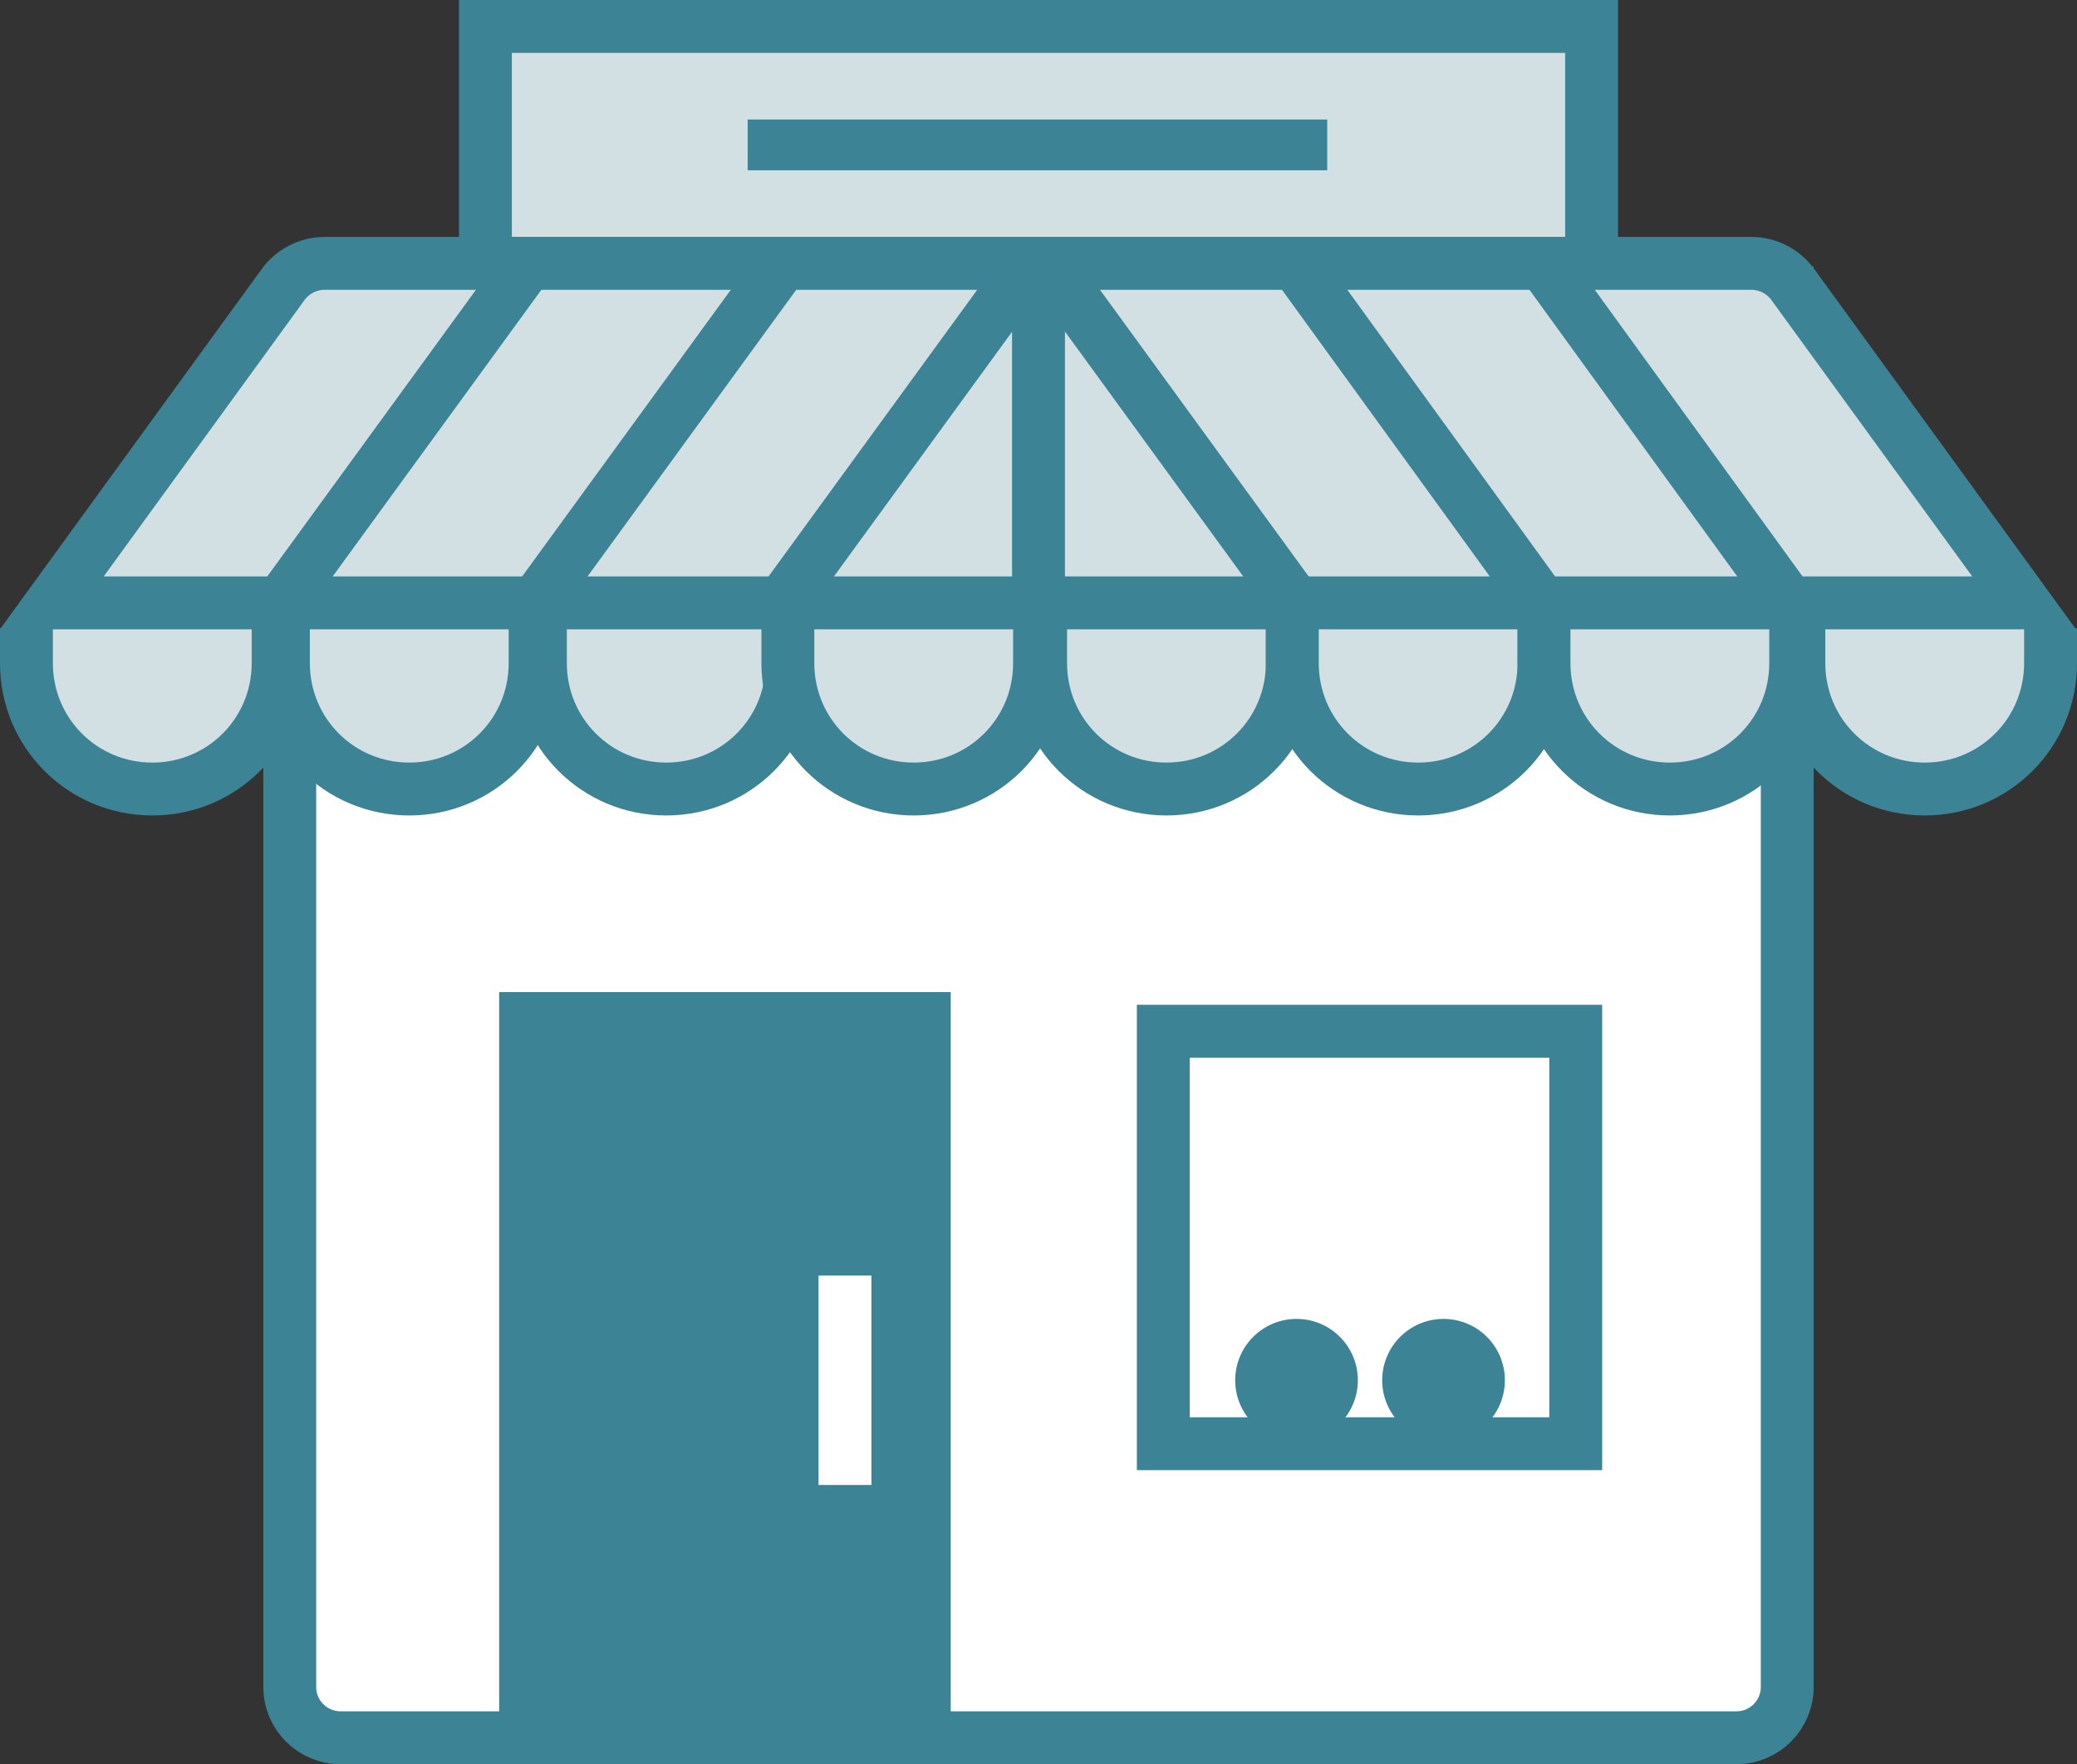
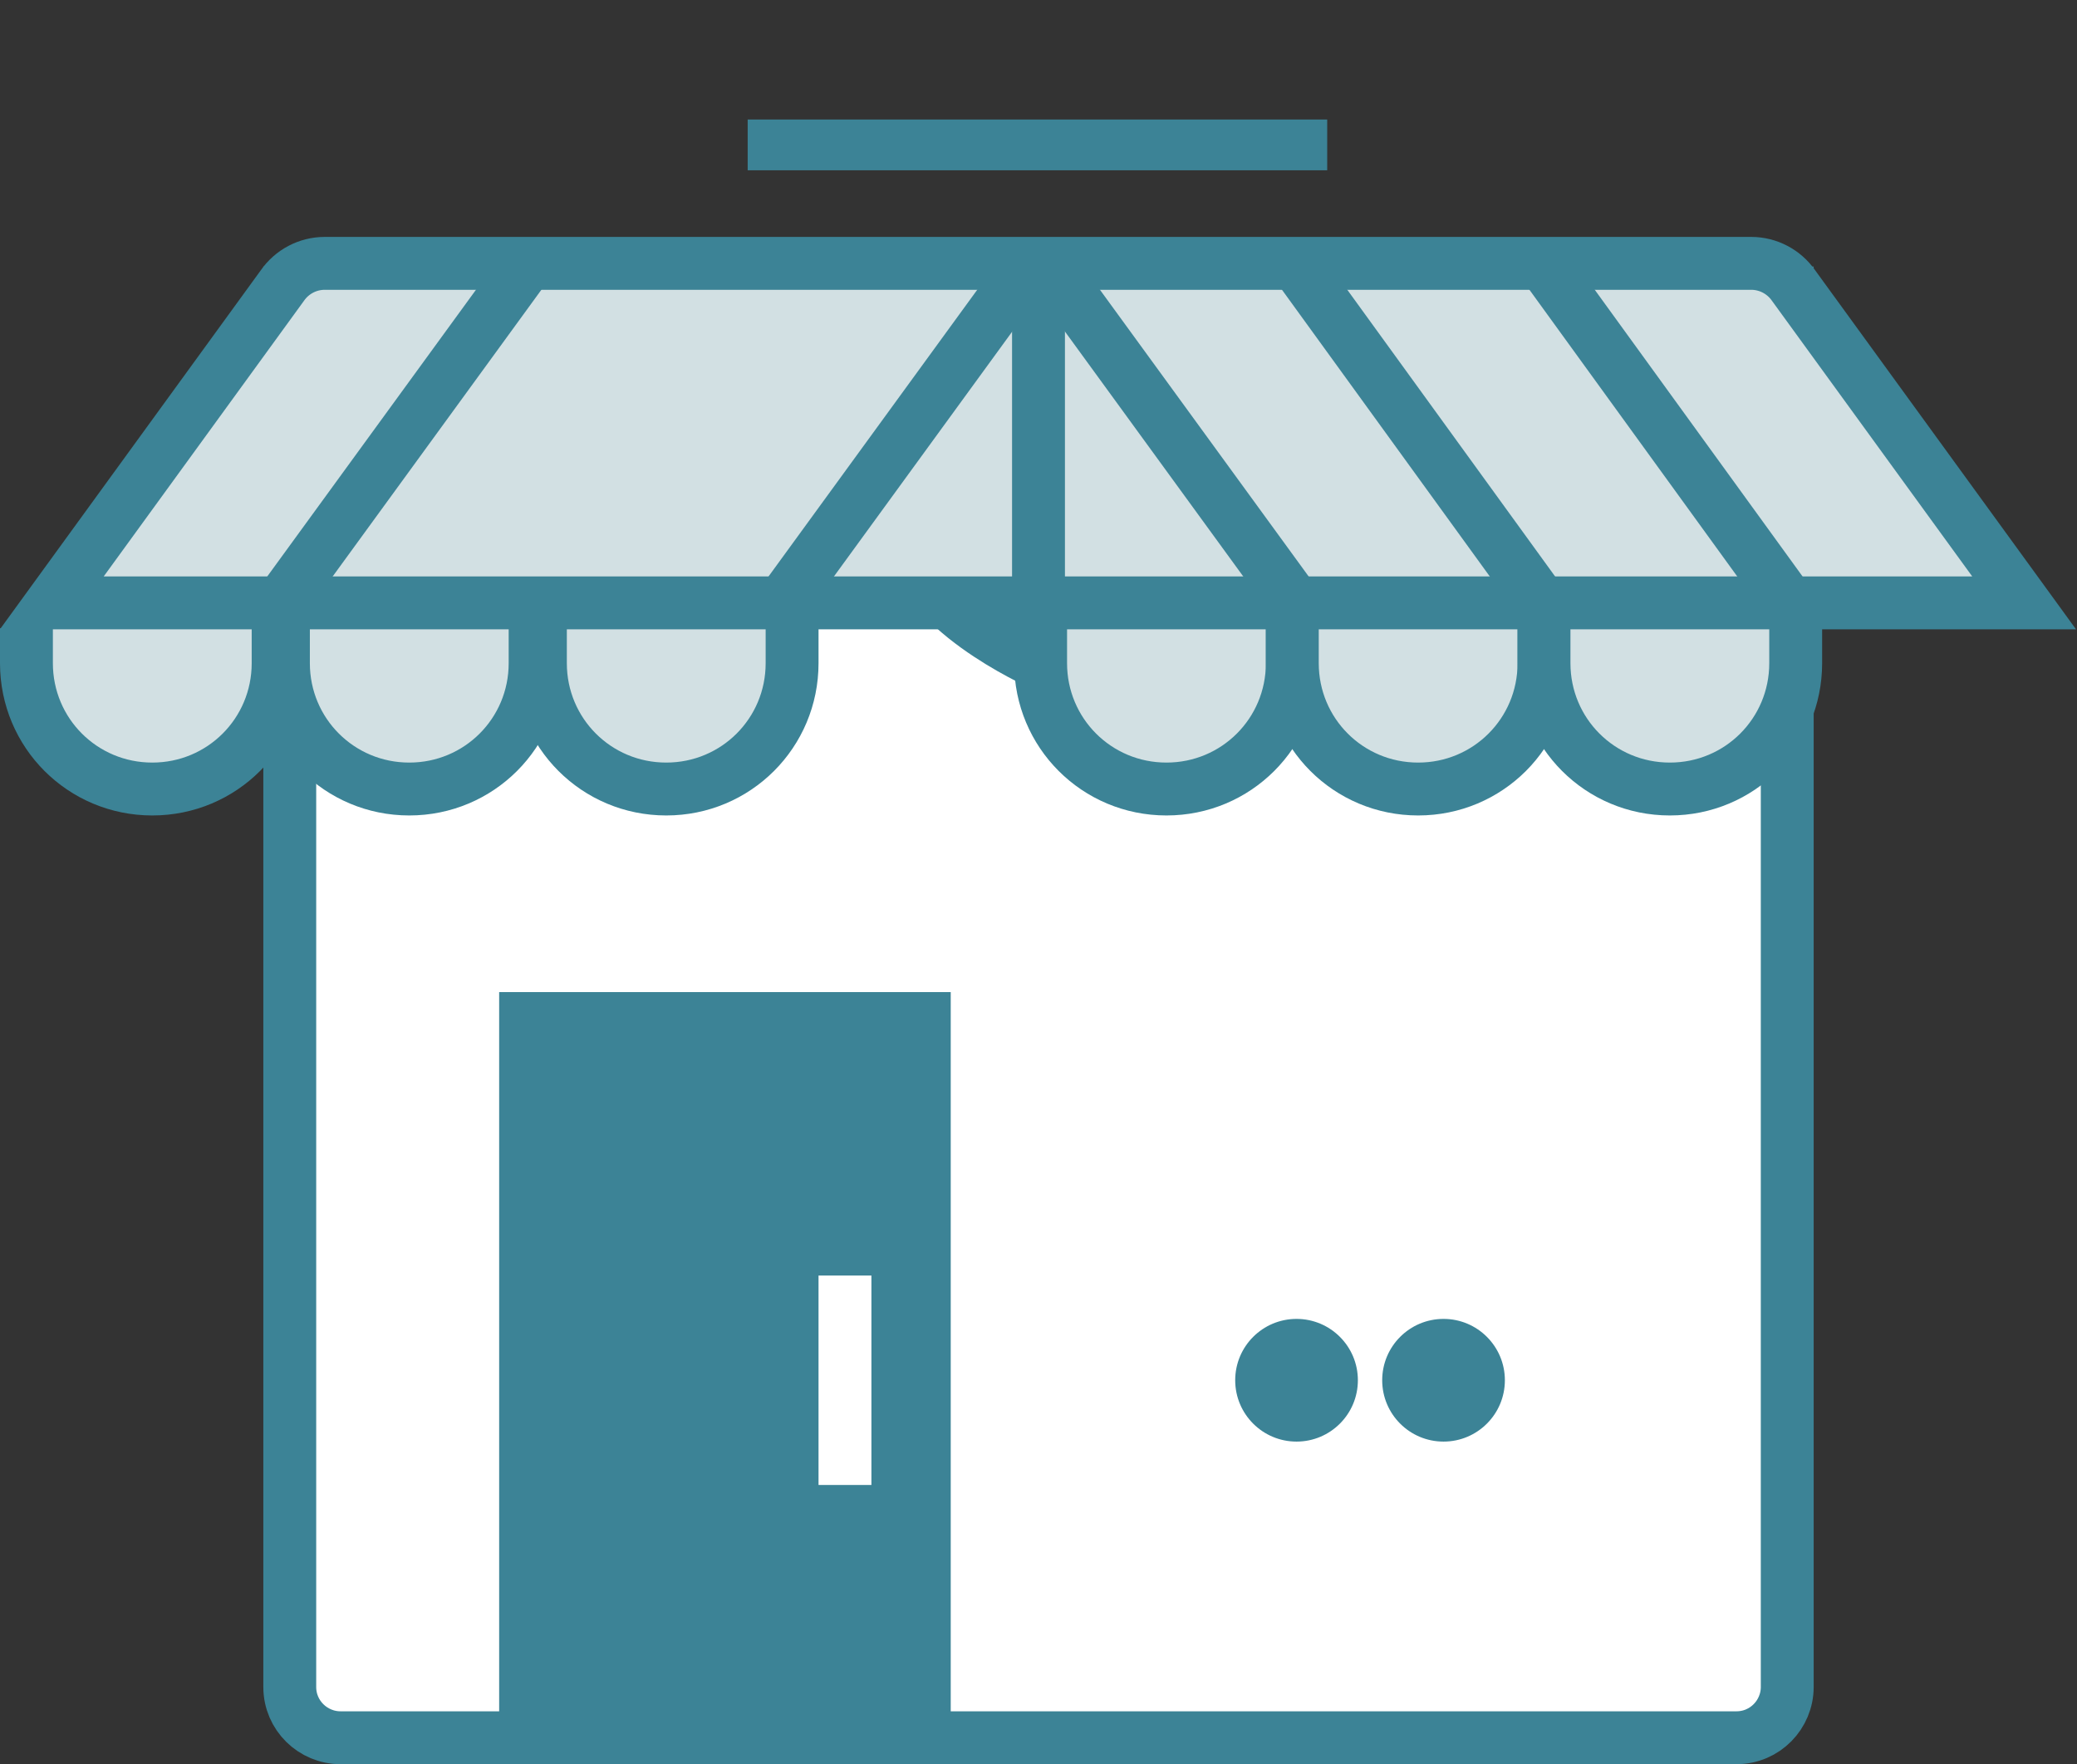
<svg xmlns="http://www.w3.org/2000/svg" xmlns:ns1="http://sodipodi.sourceforge.net/DTD/sodipodi-0.dtd" xmlns:ns2="http://www.inkscape.org/namespaces/inkscape" version="1.1" id="Layer_1" x="0px" y="0px" viewBox="0 0 196.4 166.8" style="enable-background:new 0 0 196.4 166.8;" xml:space="preserve" ns1:docname="Retail.svg" ns2:version="1.4.1 (unknown)">
  <rect x="0" y="0" width="196.4" height="166.8" fill="#333333" stroke="none" />
  <defs id="defs19" />
  <ns1:namedview id="namedview19" pagecolor="#ffffff" bordercolor="#000000" borderopacity="0.25" ns2:showpageshadow="2" ns2:pageopacity="0.0" ns2:pagecheckerboard="0" ns2:deskcolor="#d1d1d1" ns2:zoom="2.4587645" ns2:cx="20.742124" ns2:cy="122.82591" ns2:window-width="1720" ns2:window-height="1371" ns2:window-x="20" ns2:window-y="20" ns2:window-maximized="0" ns2:current-layer="Layer_1" />
  <style type="text/css" id="style1">
	.st0{fill:#D33439;stroke:#3F434F;stroke-width:5;stroke-miterlimit:10;}
	.st1{fill:#FFFFFF;stroke:#3F434F;stroke-width:5;stroke-miterlimit:10;}
	.st2{fill:none;stroke:#3F434F;stroke-width:5;stroke-miterlimit:10;}
	.st3{fill:#3C8396;}
	.st4{fill:#3C8396;stroke:#3F434F;stroke-width:5;stroke-miterlimit:10;}
	.st5{fill:none;stroke:#FFFFFF;stroke-width:5;stroke-miterlimit:10;}
	.st6{fill:#FFFFFF;}
	.st7{fill:#3F434F;}
</style>
-   <rect x="45.9" y="2.5" class="st0" width="104.6" height="22.4" id="rect1" style="stroke:#3c8396;fill:#d2e0e3;fill-opacity:1" />
  <path class="st1" d="M169,27.7H27.4v131.8c0,2.7,2.2,4.8,4.8,4.8h132c2.7,0,4.8-2.2,4.8-4.8V27.7z" id="path1" style="stroke:#3c8396" />
  <polygon class="st3" points="50.5,23.9 25.6,57.2 4.9,56.9 26.4,25.9 32.1,23.9 " id="polygon1" />
  <path class="st4" d="M26.3,59.4v3.3c0,6.6-5.3,11.9-11.9,11.9S2.5,69.3,2.5,62.7v-3.3" id="path2" style="fill:#d2e0e3;fill-opacity:1;stroke:#3c8396" />
  <path class="st4" d="M50.6,59.4v3.3c0,6.6-5.3,11.9-11.9,11.9s-11.9-5.3-11.9-11.9v-3.3" id="path3" style="fill:#d2e0e3;fill-opacity:1;stroke:#3c8396" />
  <path class="st4" d="M74.9,59.4v3.3c0,6.6-5.3,11.9-11.9,11.9s-11.9-5.3-11.9-11.9v-3.3" id="path4" style="fill:#d2e0e3;fill-opacity:1;stroke:#3c8396" />
-   <path class="st4" d="M98.3,59.4v3.3c0,6.6-5.3,11.9-11.9,11.9s-11.9-5.3-11.9-11.9v-3.3" id="path5" style="fill:#d2e0e3;fill-opacity:1;stroke:#3c8396" />
+   <path class="st4" d="M98.3,59.4v3.3s-11.9-5.3-11.9-11.9v-3.3" id="path5" style="fill:#d2e0e3;fill-opacity:1;stroke:#3c8396" />
  <path class="st4" d="M122.2,59.4v3.3c0,6.6-5.3,11.9-11.9,11.9s-11.9-5.3-11.9-11.9v-3.3" id="path6" style="fill:#d2e0e3;fill-opacity:1;stroke:#3c8396" />
  <path class="st4" d="M146,59.4v3.3c0,6.6-5.3,11.9-11.9,11.9c-6.6,0-11.9-5.3-11.9-11.9v-3.3" id="path7" style="fill:#d2e0e3;fill-opacity:1;stroke:#3c8396" />
  <path class="st4" d="M169.8,59.4v3.3c0,6.6-5.3,11.9-11.9,11.9c-6.6,0-11.9-5.3-11.9-11.9v-3.3" id="path8" style="fill:#d2e0e3;fill-opacity:1;stroke:#3c8396" />
-   <path class="st4" d="M193.9,59.4v3.3c0,6.6-5.3,11.9-11.9,11.9c-6.6,0-11.9-5.3-11.9-11.9v-3.3" id="path9" style="fill:#d2e0e3;fill-opacity:1;stroke:#3c8396" />
  <path class="st4" d="M98.2,24.9H30.7c-1.6,0-3.1,0.8-4,2.1l-21.8,30h93.3" id="path10" style="fill:#d2e0e3;fill-opacity:1;stroke:#3c8396" />
  <path class="st4" d="M98.2,24.9h67.4c1.6,0,3.1,0.8,4,2.1l21.8,30H98.2" id="path11" style="fill:#d2e0e3;fill-opacity:1;stroke:#3c8396" />
-   <line class="st4" x1="73.8" y1="25.2" x2="50.5" y2="57.2" id="line11" style="fill:#d2e0e3;fill-opacity:1;stroke:#3c8396" />
  <line class="st4" x1="49.7" y1="25.2" x2="26.4" y2="57.2" id="line12" style="fill:#d2e0e3;fill-opacity:1;stroke:#3c8396" />
  <line class="st4" x1="97.1" y1="25.2" x2="73.8" y2="57.2" id="line13" style="fill:#d2e0e3;fill-opacity:1;stroke:#3c8396" />
  <line class="st4" x1="145.9" y1="24.9" x2="169.1" y2="56.9" id="line14" style="stroke:#3c8396" />
  <line class="st4" x1="99.1" y1="24.9" x2="122.4" y2="56.9" id="line15" style="stroke:#3c8396" />
  <line class="st4" x1="98.2" y1="24.9" x2="98.2" y2="56.9" id="line16" style="stroke:#3c8396" />
  <rect x="47.2" y="93.8" class="st3" width="42.7" height="73" id="rect16" />
-   <rect x="110" y="97.5" class="st1" width="39" height="39" id="rect17" style="stroke:#3c8396" />
  <path style="baseline-shift:baseline;display:inline;overflow:visible;vector-effect:none;fill:#ffffff;stroke-miterlimit:10;enable-background:accumulate;stop-color:#000000;stop-opacity:1;opacity:1" d="m 77.4,120.6 v 19.801 h 5 v -19.801 z" id="line17" />
  <g id="g18" style="fill:#3c8396">
    <rect x="70.7" y="11.3" class="st6" width="54.8" height="4.8" id="rect18" style="fill:#3c8396" />
  </g>
  <circle class="st7" cx="122.6" cy="130.5" r="5.8" id="circle18" style="fill:#3c8396" />
  <circle class="st7" cx="136.5" cy="130.5" r="5.8" id="circle19" style="fill:#3c8396" />
  <line class="st4" x1="122.5" y1="24.9" x2="145.7" y2="56.9" id="line19" style="stroke:#3c8396" />
</svg>